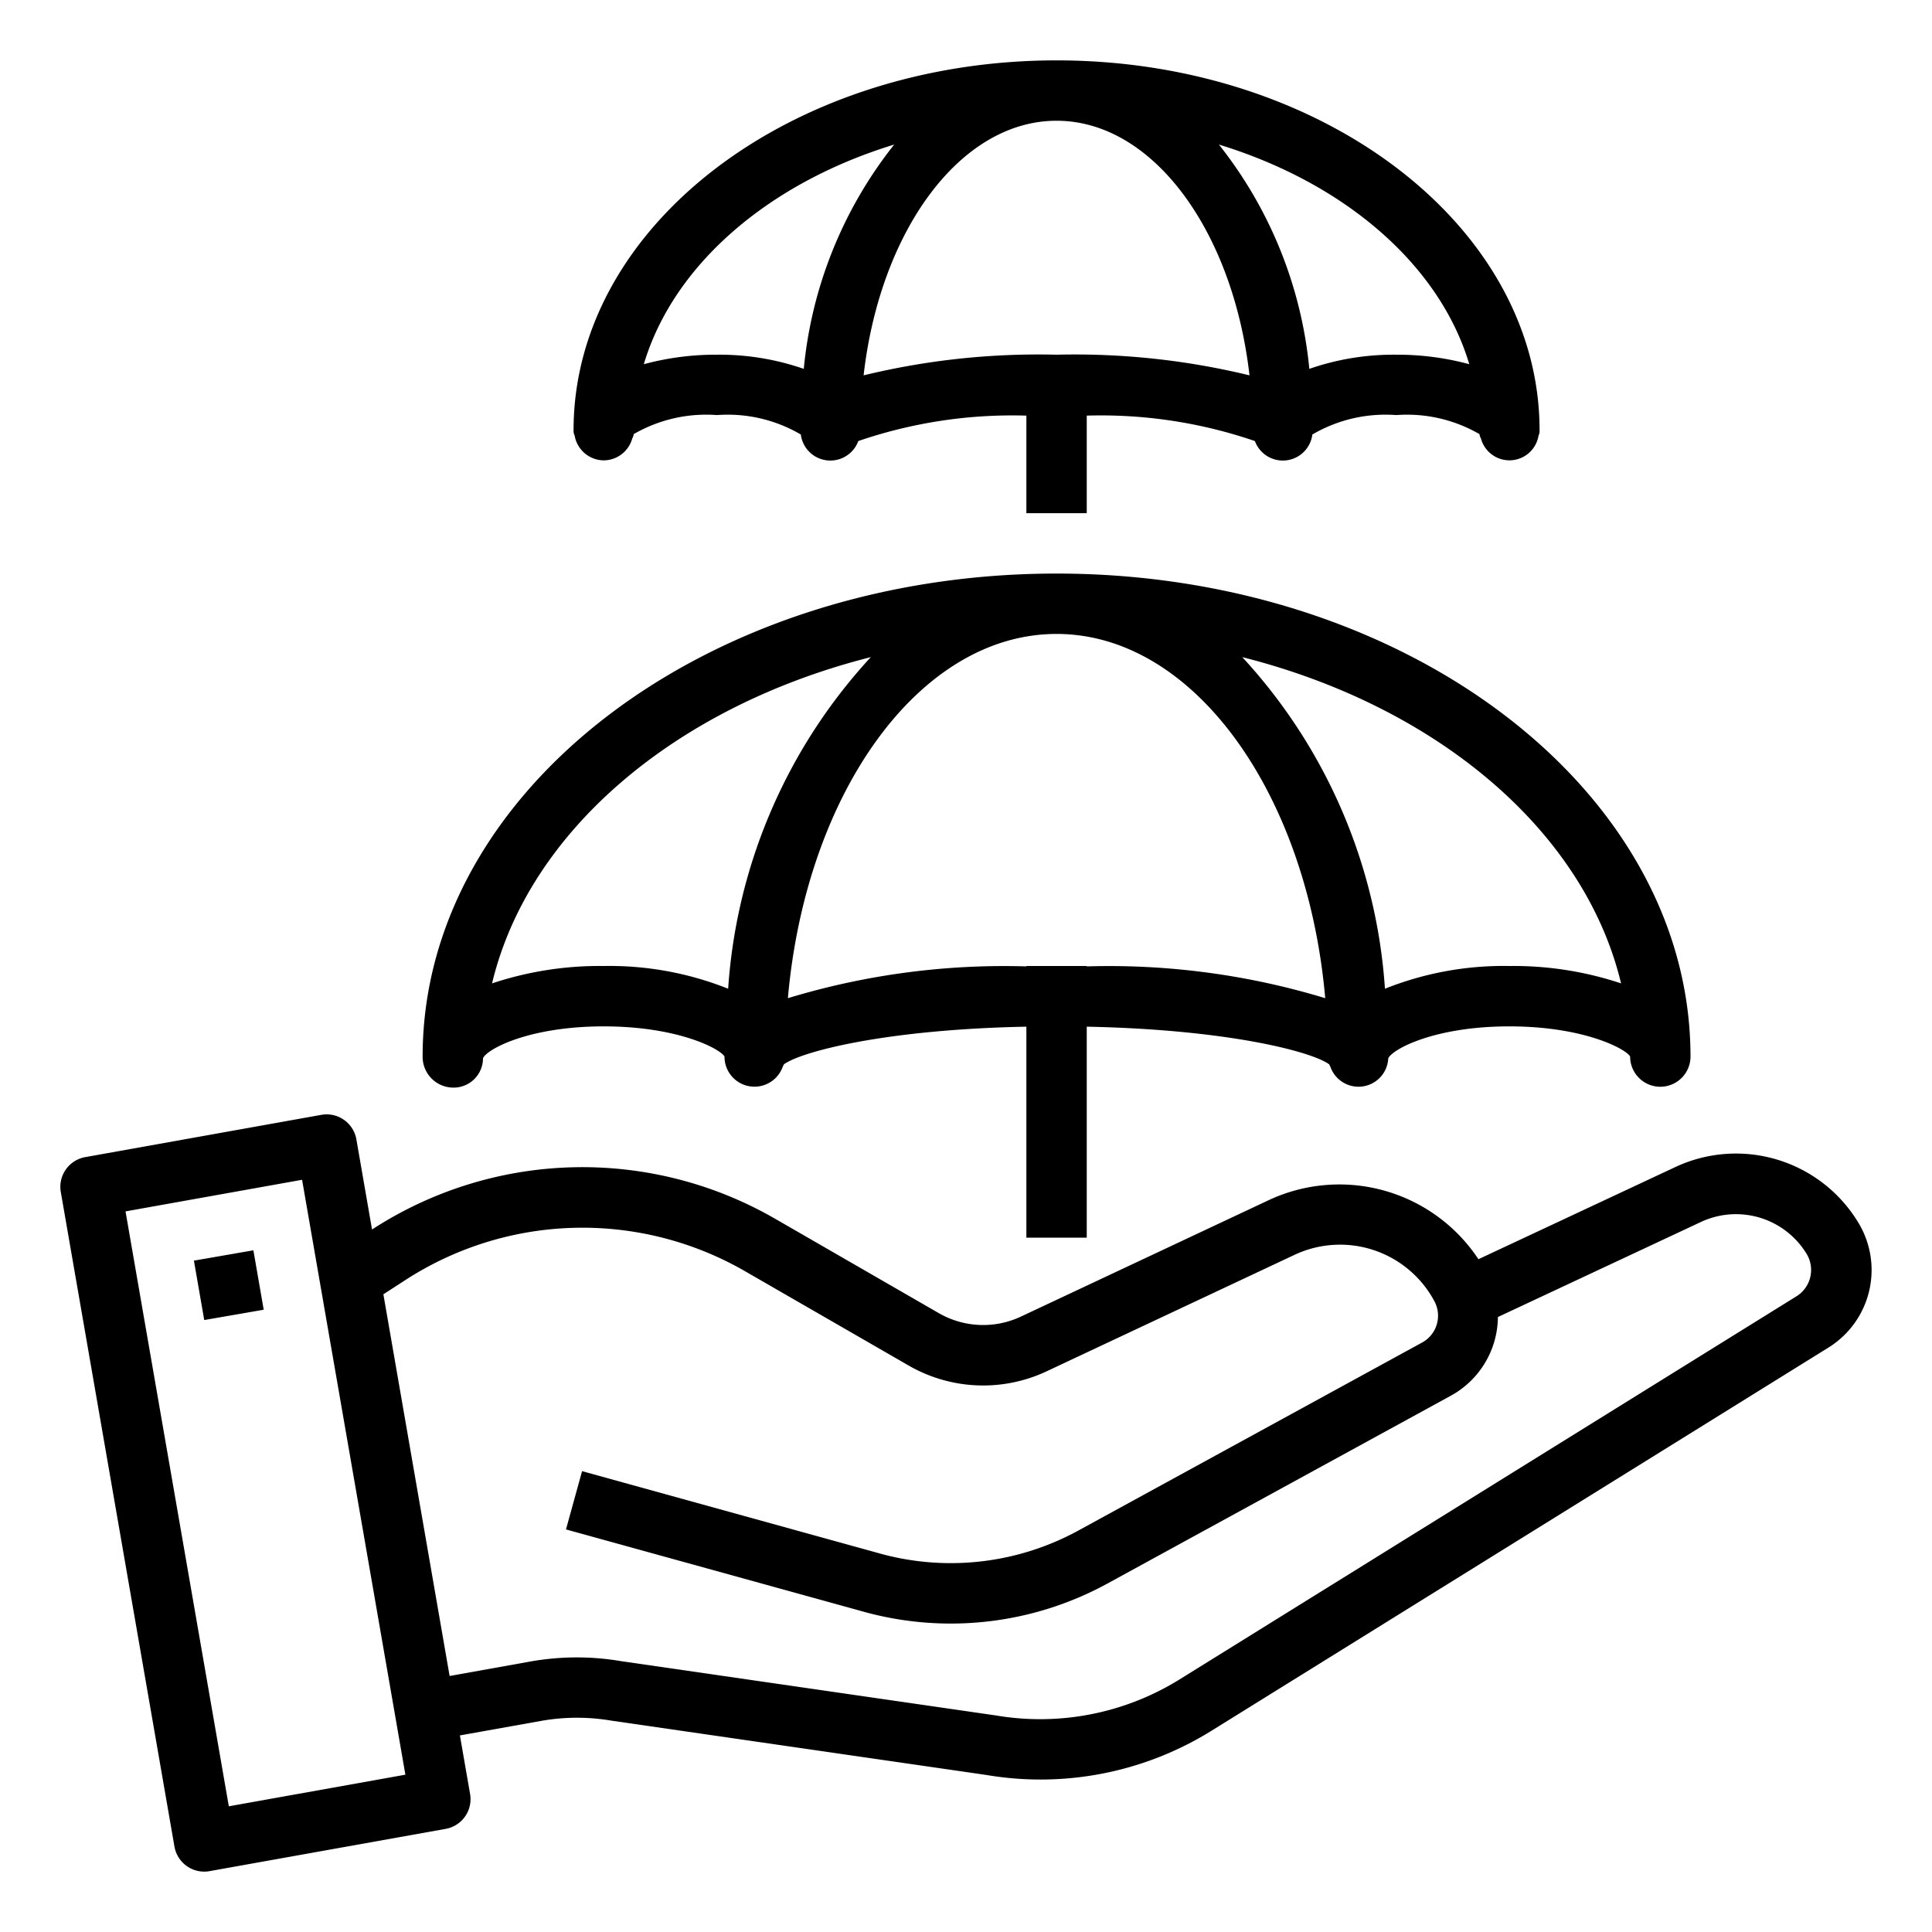
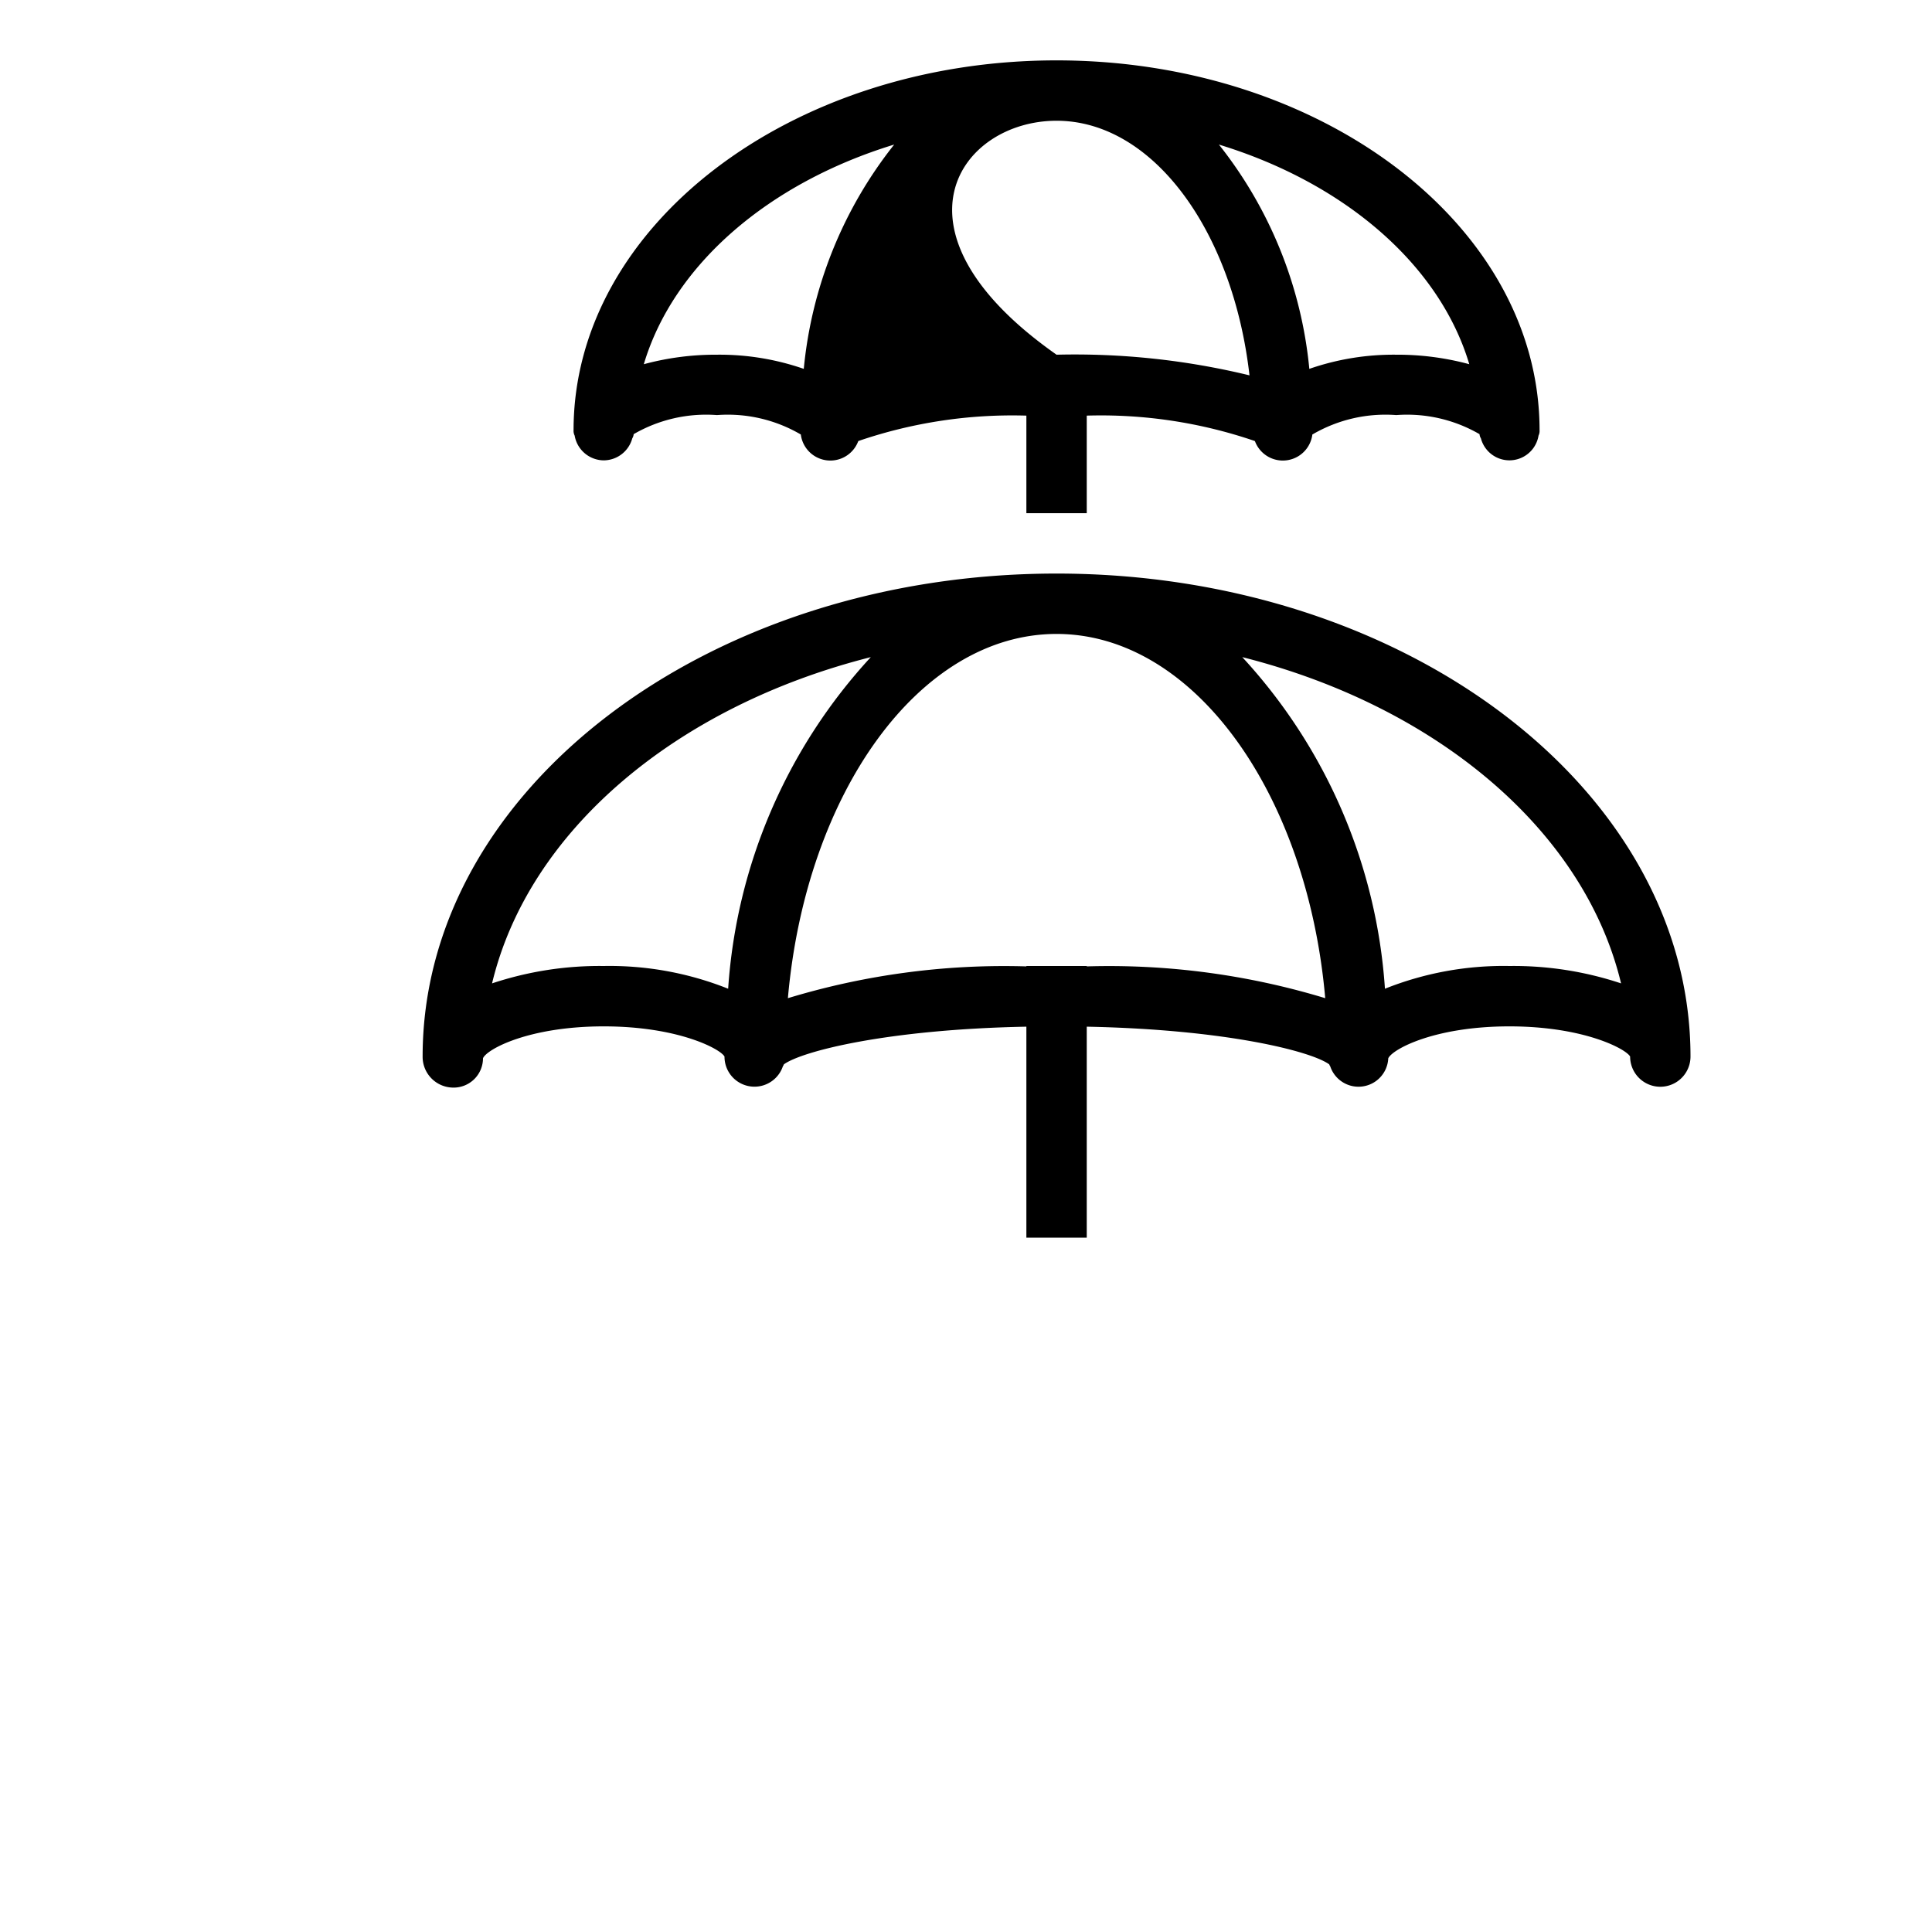
<svg xmlns="http://www.w3.org/2000/svg" viewBox="0 0 64 64" width="512" height="512">
  <g id="Outline">
    <path d="M15,36.028a.973.973,0,0,0,1-.972C16.126,34.755,17.519,34,20,34s3.873.755,4,1a.993.993,0,0,0,1.934.322.2.2,0,0,0,.032-.063C26.55,34.831,29.351,34.1,34,34.01V41h2V34.01c4.648.093,7.449.821,8.033,1.249a.2.2,0,0,0,.032.063.987.987,0,0,0,1.923-.264l0,0C46.126,34.755,47.519,34,50,34s3.873.755,4,1a1,1,0,0,0,2,0c0-8.822-9.421-16-21-16S14,26.178,14,35A1.02,1.02,0,0,0,15,36.028Zm38.7-3.452A11.272,11.272,0,0,0,50,32a10.6,10.6,0,0,0-4.122.753,17.967,17.967,0,0,0-4.726-10.985C47.607,23.4,52.49,27.523,53.7,32.576ZM35,21c4.539,0,8.3,5.261,8.9,12.066A24.649,24.649,0,0,0,36,32.013V32H34v.013a24.652,24.652,0,0,0-7.9,1.053C26.7,26.261,30.46,21,35,21Zm-6.153.768a17.967,17.967,0,0,0-4.726,10.985A10.6,10.6,0,0,0,20,32a11.274,11.274,0,0,0-3.7.576C17.509,27.523,22.392,23.4,28.847,21.768Z" />
-     <path d="M20,15.25a.987.987,0,0,0,.945-.729.312.312,0,0,0,.046-.139,4.79,4.79,0,0,1,2.759-.632,4.788,4.788,0,0,1,2.758.632l.02.01a.986.986,0,0,0,1.9.229c0-.005.006-.006.008-.012A15.734,15.734,0,0,1,34,13.768V17h2V13.768a15.732,15.732,0,0,1,5.566.841c0,.006.006.007.008.012a.986.986,0,0,0,1.9-.229l.02-.01a4.79,4.79,0,0,1,2.759-.632,4.788,4.788,0,0,1,2.758.632.312.312,0,0,0,.046.139.977.977,0,0,0,1.909-.092A.349.349,0,0,0,51,14.25C51,7.5,43.822,2,35,2S19,7.5,19,14.25a.351.351,0,0,0,.036.179A.987.987,0,0,0,20,15.25Zm28.672-3.185a9.106,9.106,0,0,0-2.422-.315,8.512,8.512,0,0,0-2.877.469,14.113,14.113,0,0,0-2.995-7.43C44.544,6.063,47.69,8.771,48.672,12.065ZM35,4c3.19,0,5.845,3.647,6.391,8.434A24.543,24.543,0,0,0,35,11.75a24.546,24.546,0,0,0-6.392.684C29.154,7.647,31.809,4,35,4Zm-5.379.789a14.113,14.113,0,0,0-2.995,7.43,8.51,8.51,0,0,0-2.876-.469,9.108,9.108,0,0,0-2.423.315C22.309,8.771,25.455,6.063,29.621,4.789Z" />
-     <path d="M61.559,40.5A4.735,4.735,0,0,0,55.5,38.659l-6.525,3.054a5.524,5.524,0,0,0-6.941-1.959l-8.22,3.862A2.94,2.94,0,0,1,31.1,43.5l-5.4-3.114a12.785,12.785,0,0,0-13.376.343l-.518-2.984a1,1,0,0,0-1.162-.814l-7.82,1.4a1,1,0,0,0-.81,1.156L5.779,61.17a1,1,0,0,0,.413.649.991.991,0,0,0,.539.18.938.938,0,0,0,.211-.015l7.82-1.4a1,1,0,0,0,.81-1.157l-.337-1.939,2.673-.478A6.815,6.815,0,0,1,20.262,57l12.425,1.8a10.722,10.722,0,0,0,7.449-1.469L60.586,44.63A3.024,3.024,0,0,0,61.559,40.5ZM7.58,59.836,4.158,40.129l5.849-1.047,3.422,19.707ZM59.529,42.93l-20.45,12.7A8.755,8.755,0,0,1,33,56.828l-12.425-1.8a8.765,8.765,0,0,0-3.018.014l-2.663.477L12.7,42.875l.7-.453a10.787,10.787,0,0,1,11.3-.3l5.4,3.113a4.942,4.942,0,0,0,4.572.191l8.22-3.862a3.544,3.544,0,0,1,4.625,1.542,1.012,1.012,0,0,1-.4,1.363L35.748,50.687a8.812,8.812,0,0,1-6.509.8l-9.957-2.753-.533,1.93,9.966,2.755a10.821,10.821,0,0,0,7.994-.975l11.364-6.216a3,3,0,0,0,1.547-2.6l6.733-3.152a2.739,2.739,0,0,1,3.5,1.071A1.028,1.028,0,0,1,59.529,42.93Z" />
-     <rect x="6.59" y="41.582" width="2" height="1.998" transform="matrix(0.985, -0.171, 0.171, 0.985, -7.178, 1.928)" />
+     <path d="M20,15.25a.987.987,0,0,0,.945-.729.312.312,0,0,0,.046-.139,4.79,4.79,0,0,1,2.759-.632,4.788,4.788,0,0,1,2.758.632l.02.01a.986.986,0,0,0,1.9.229c0-.005.006-.006.008-.012A15.734,15.734,0,0,1,34,13.768V17h2V13.768a15.732,15.732,0,0,1,5.566.841c0,.006.006.007.008.012a.986.986,0,0,0,1.9-.229l.02-.01a4.79,4.79,0,0,1,2.759-.632,4.788,4.788,0,0,1,2.758.632.312.312,0,0,0,.046.139.977.977,0,0,0,1.909-.092A.349.349,0,0,0,51,14.25C51,7.5,43.822,2,35,2S19,7.5,19,14.25a.351.351,0,0,0,.036.179A.987.987,0,0,0,20,15.25Zm28.672-3.185a9.106,9.106,0,0,0-2.422-.315,8.512,8.512,0,0,0-2.877.469,14.113,14.113,0,0,0-2.995-7.43C44.544,6.063,47.69,8.771,48.672,12.065ZM35,4c3.19,0,5.845,3.647,6.391,8.434A24.543,24.543,0,0,0,35,11.75C29.154,7.647,31.809,4,35,4Zm-5.379.789a14.113,14.113,0,0,0-2.995,7.43,8.51,8.51,0,0,0-2.876-.469,9.108,9.108,0,0,0-2.423.315C22.309,8.771,25.455,6.063,29.621,4.789Z" />
  </g>
</svg>